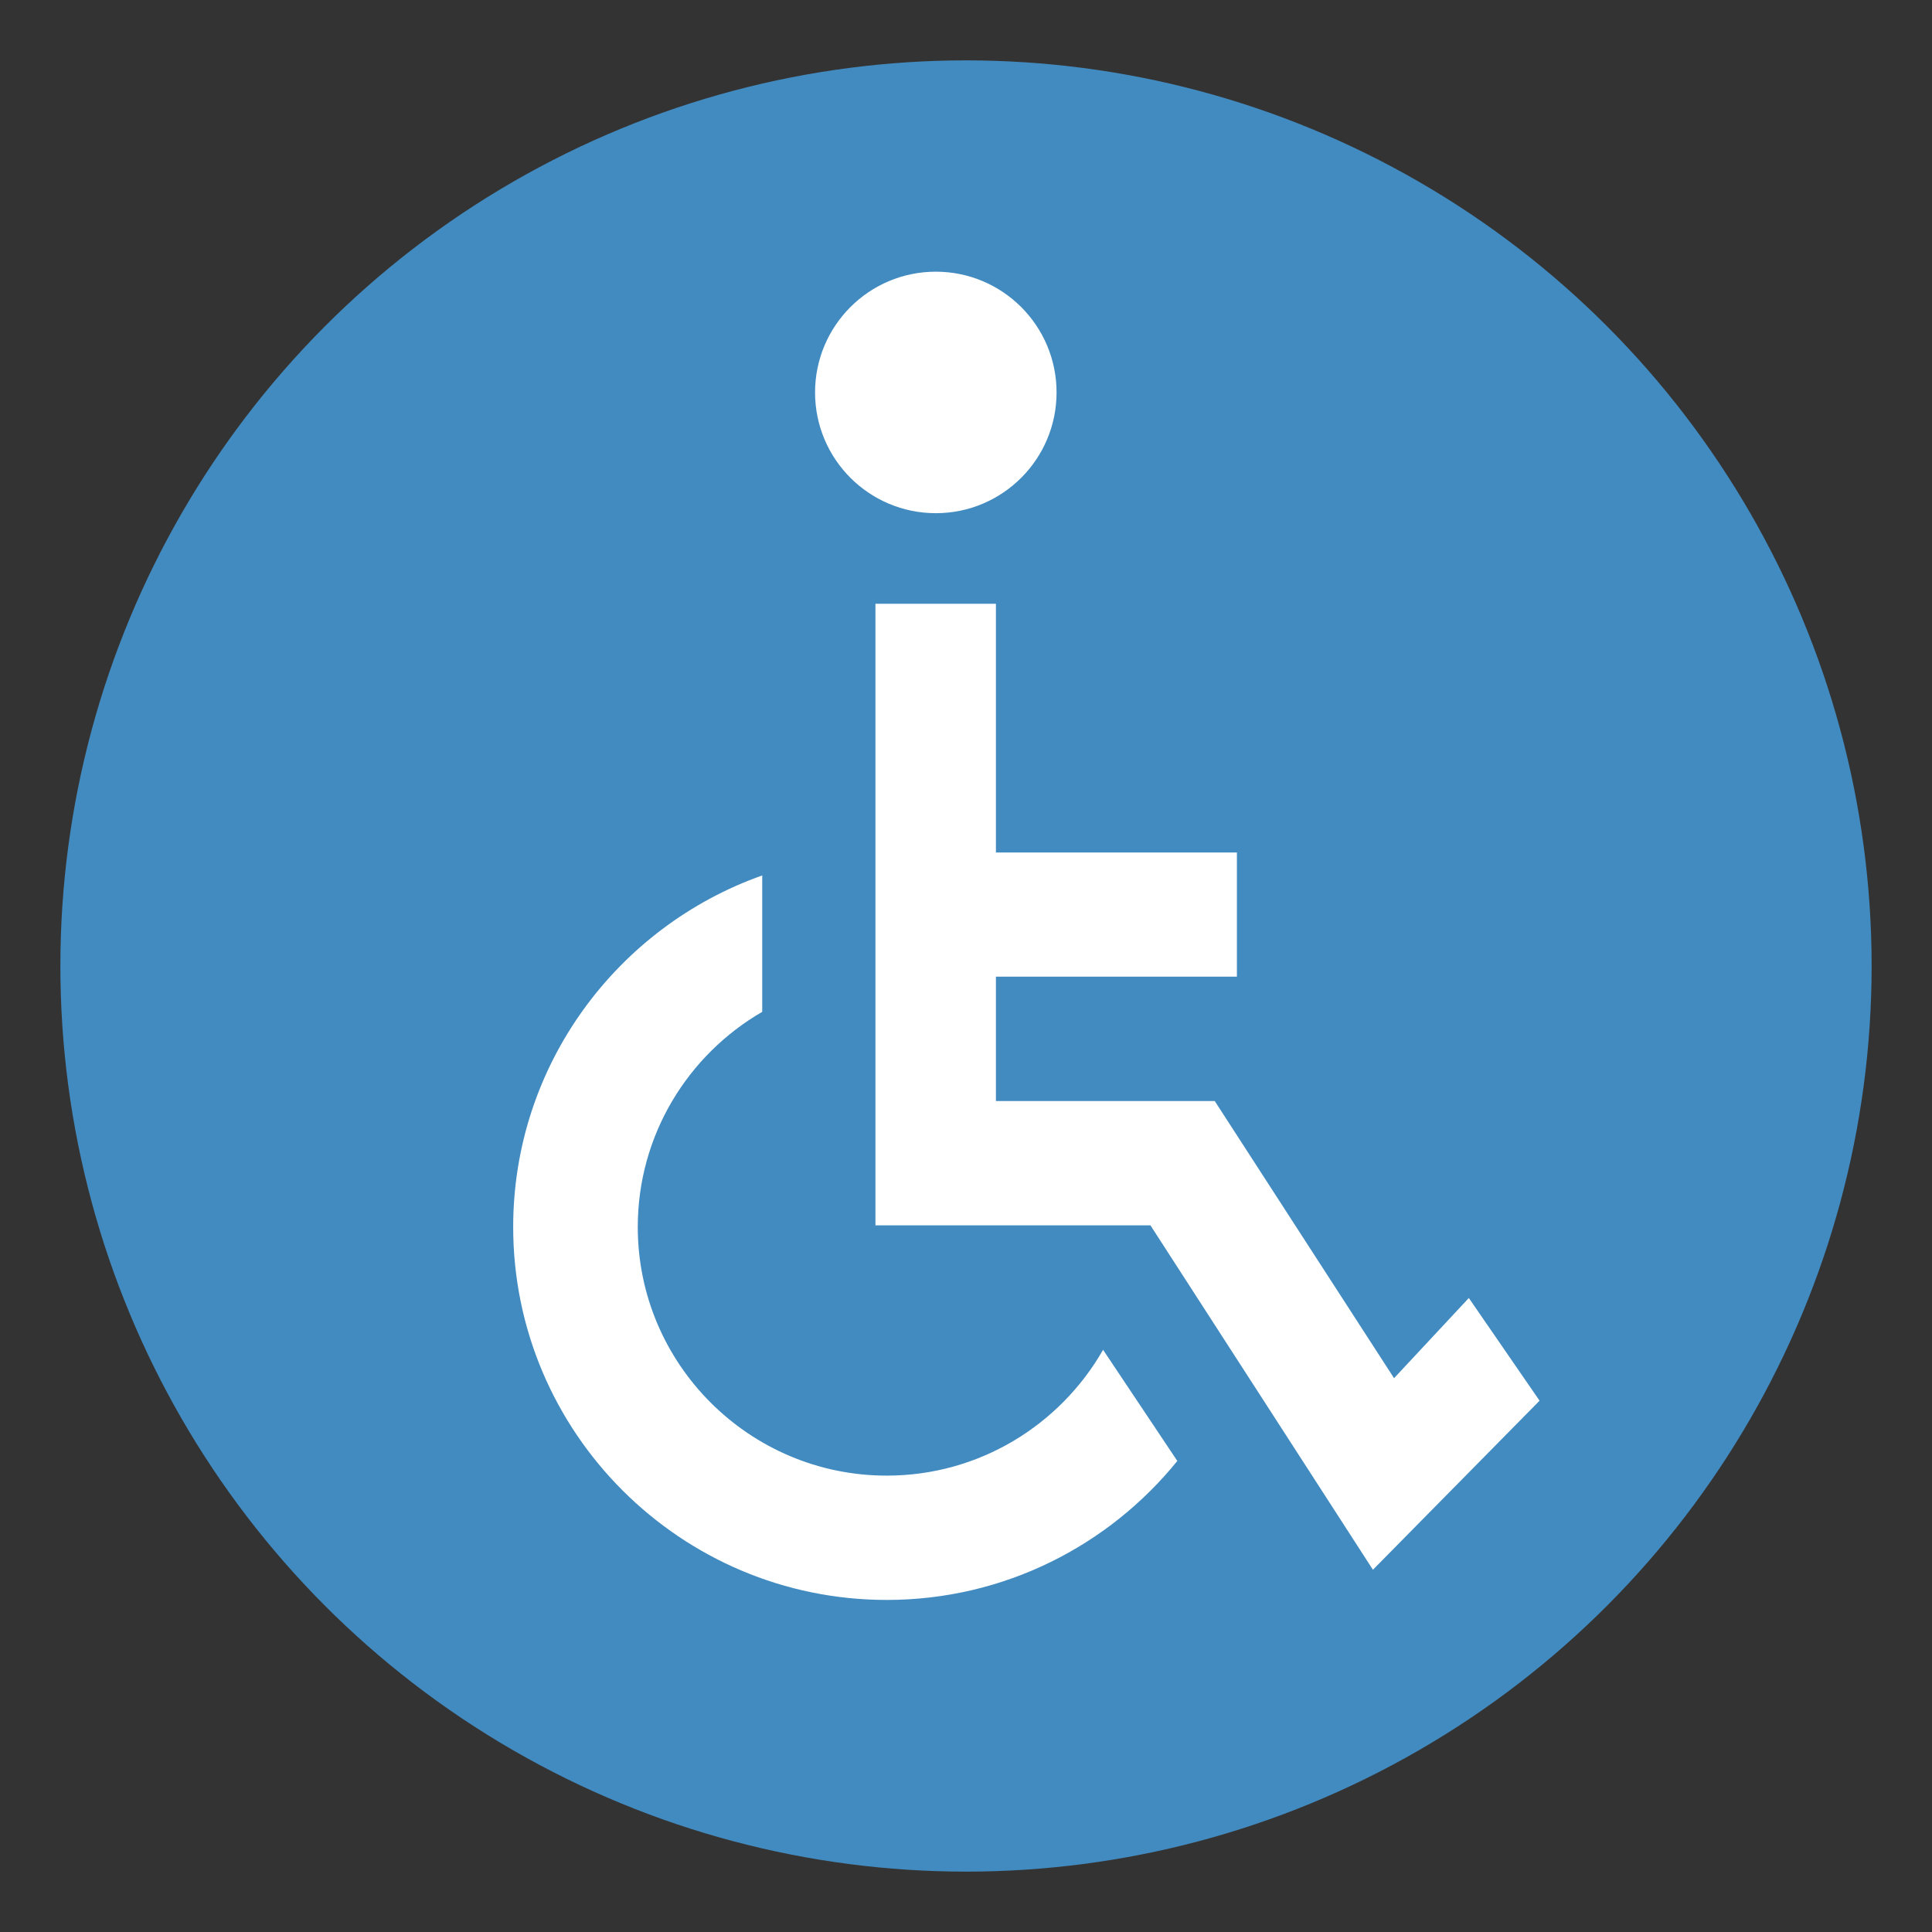
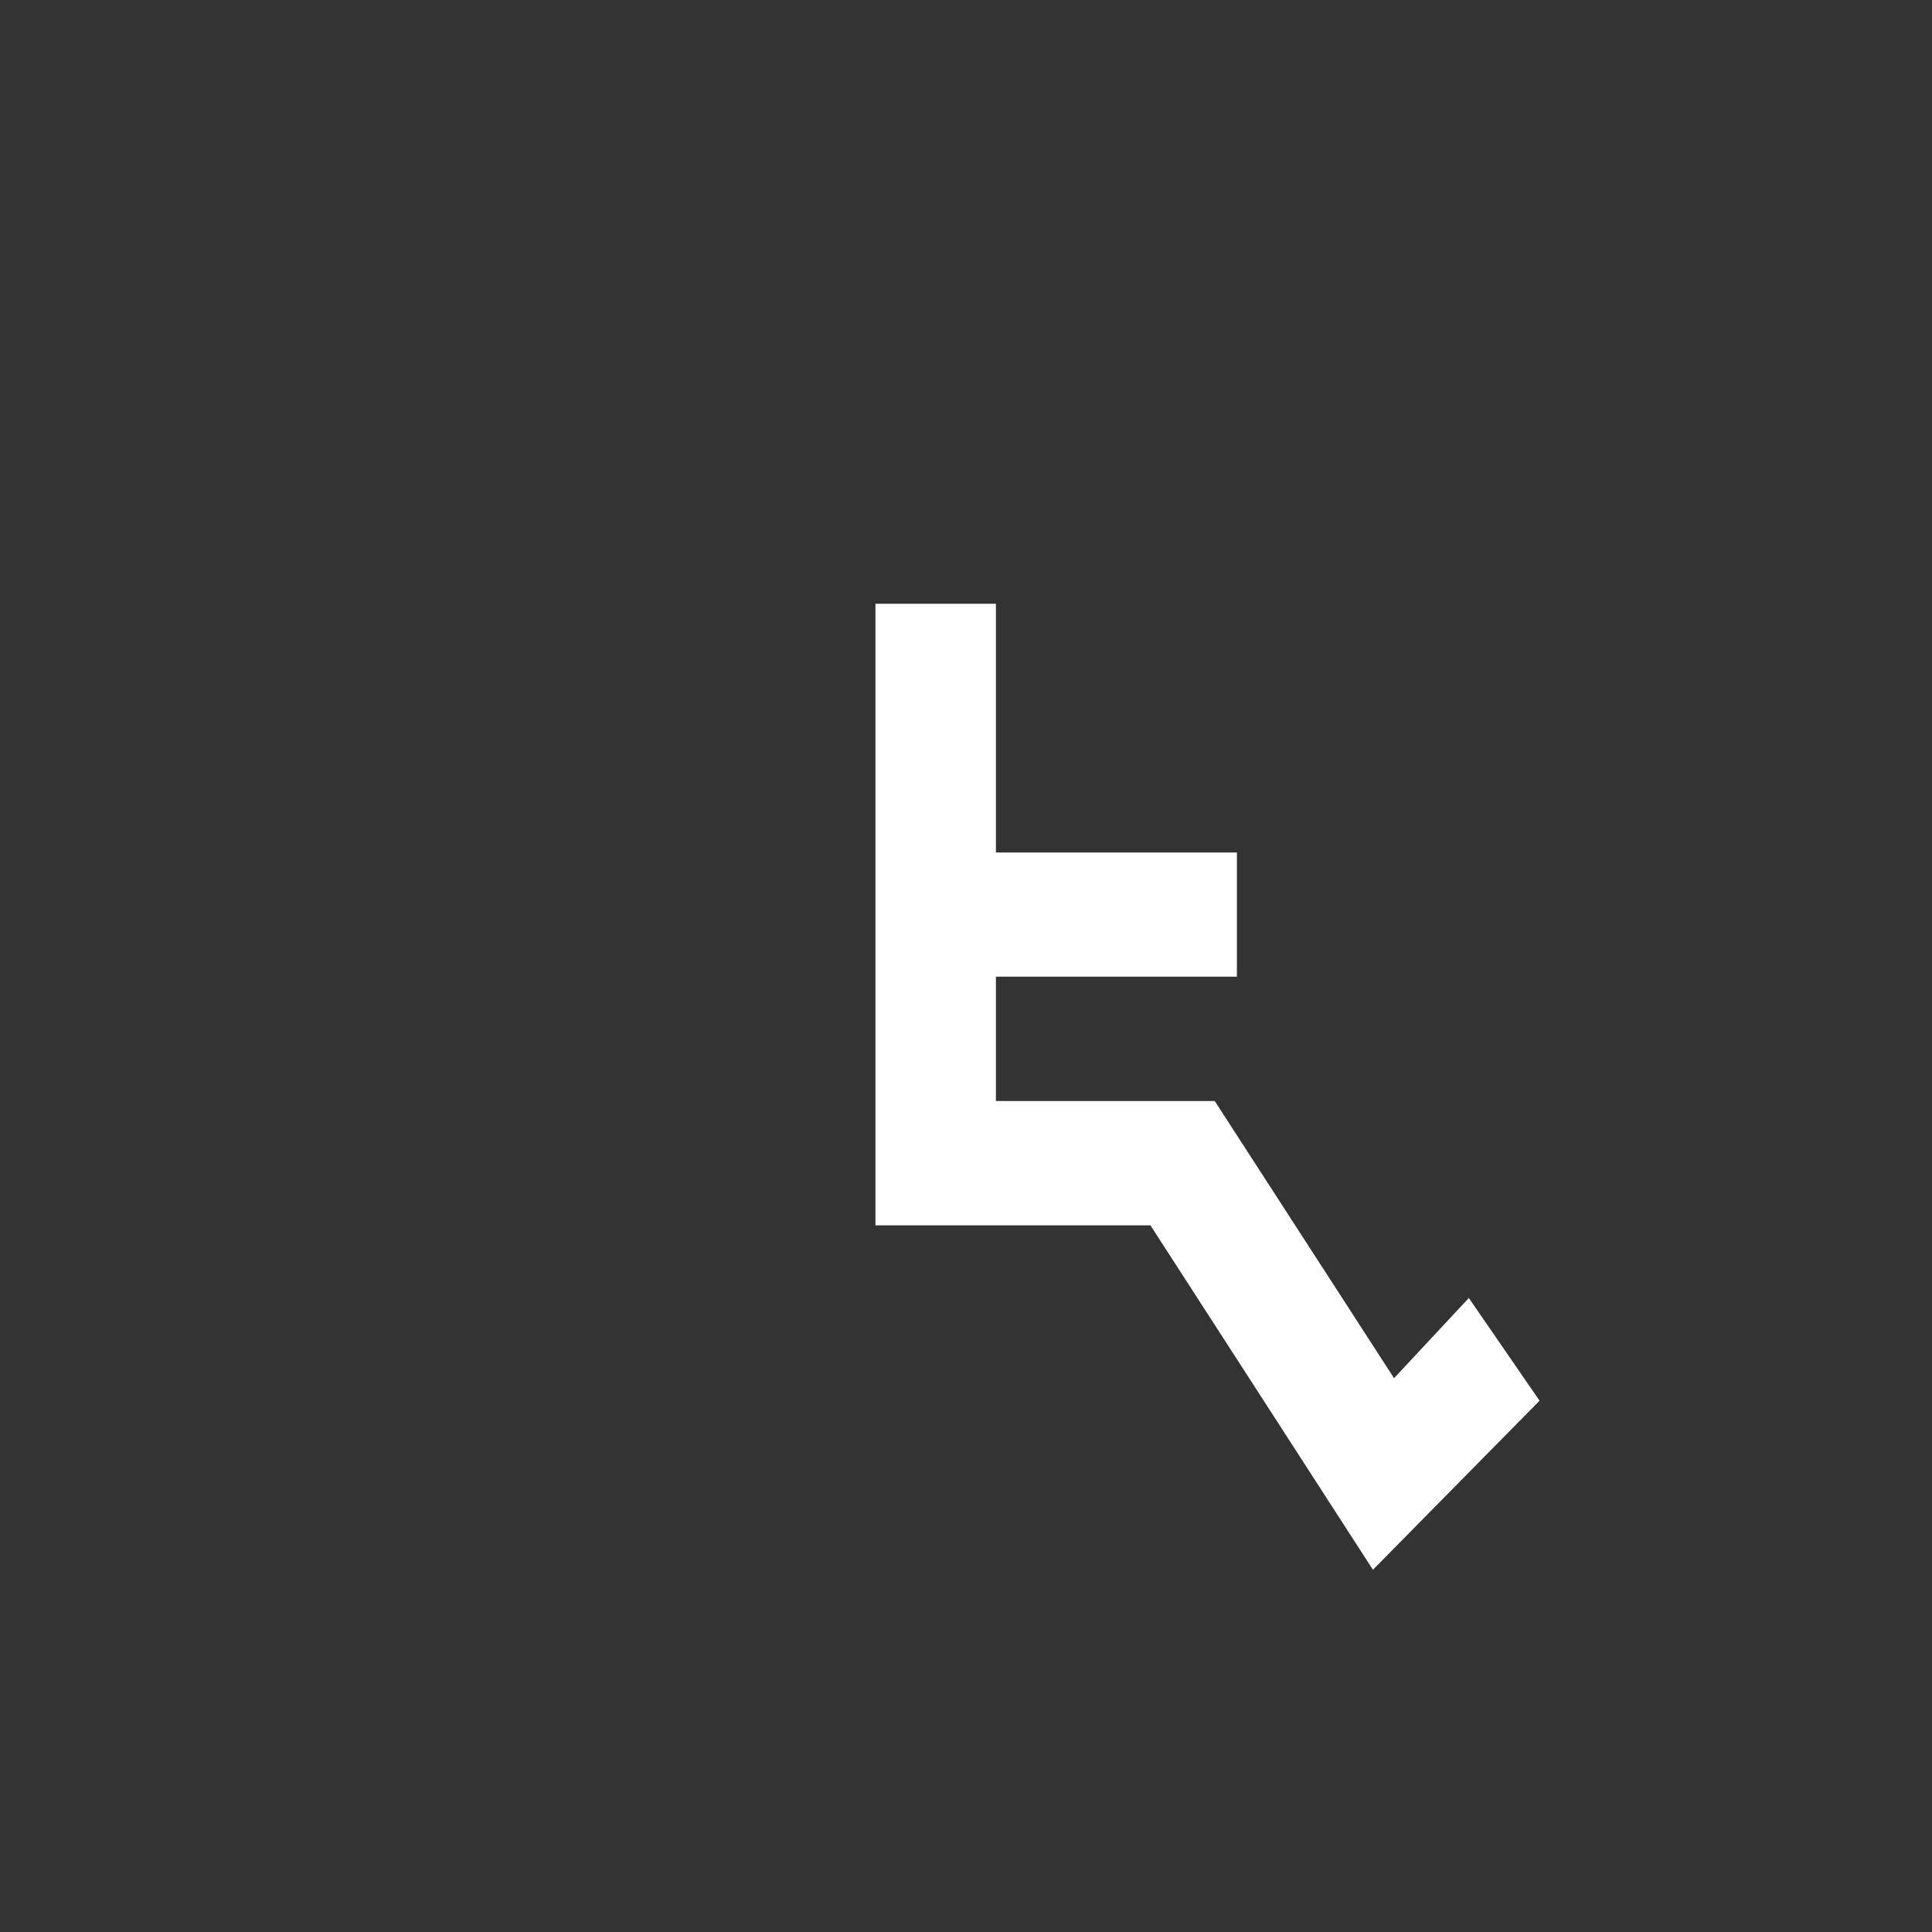
<svg xmlns="http://www.w3.org/2000/svg" viewBox="0 0 64 64" enable-background="new 0 0 64 64">
  <rect x="0" y="0" width="64" height="64" fill="#333333" stroke="none" />
-   <circle fill="#428bc1" cx="32" cy="32" r="30" />
  <g fill="#fff">
    <path d="m48.657 42.998l-2.477 2.656-5.94-9.181h-7.249v-4.119h7.983v-4.114h-7.983v-8.24h-3.991v20.591h9.11l7.37 11.409 5.52-5.6z" />
-     <circle cx="31" cy="13" r="4" />
-     <path d="m29.375 48.882c-4.549 0-8.248-3.695-8.248-8.235 0-3.043 1.66-5.703 4.123-7.129v-4.518c-4.8 1.699-8.25 6.277-8.25 11.646 0 6.813 5.552 12.354 12.375 12.354 3.885 0 7.355-1.8 9.625-4.604l-2.459-3.682c-1.422 2.487-4.1 4.168-7.166 4.168" />
  </g>
</svg>